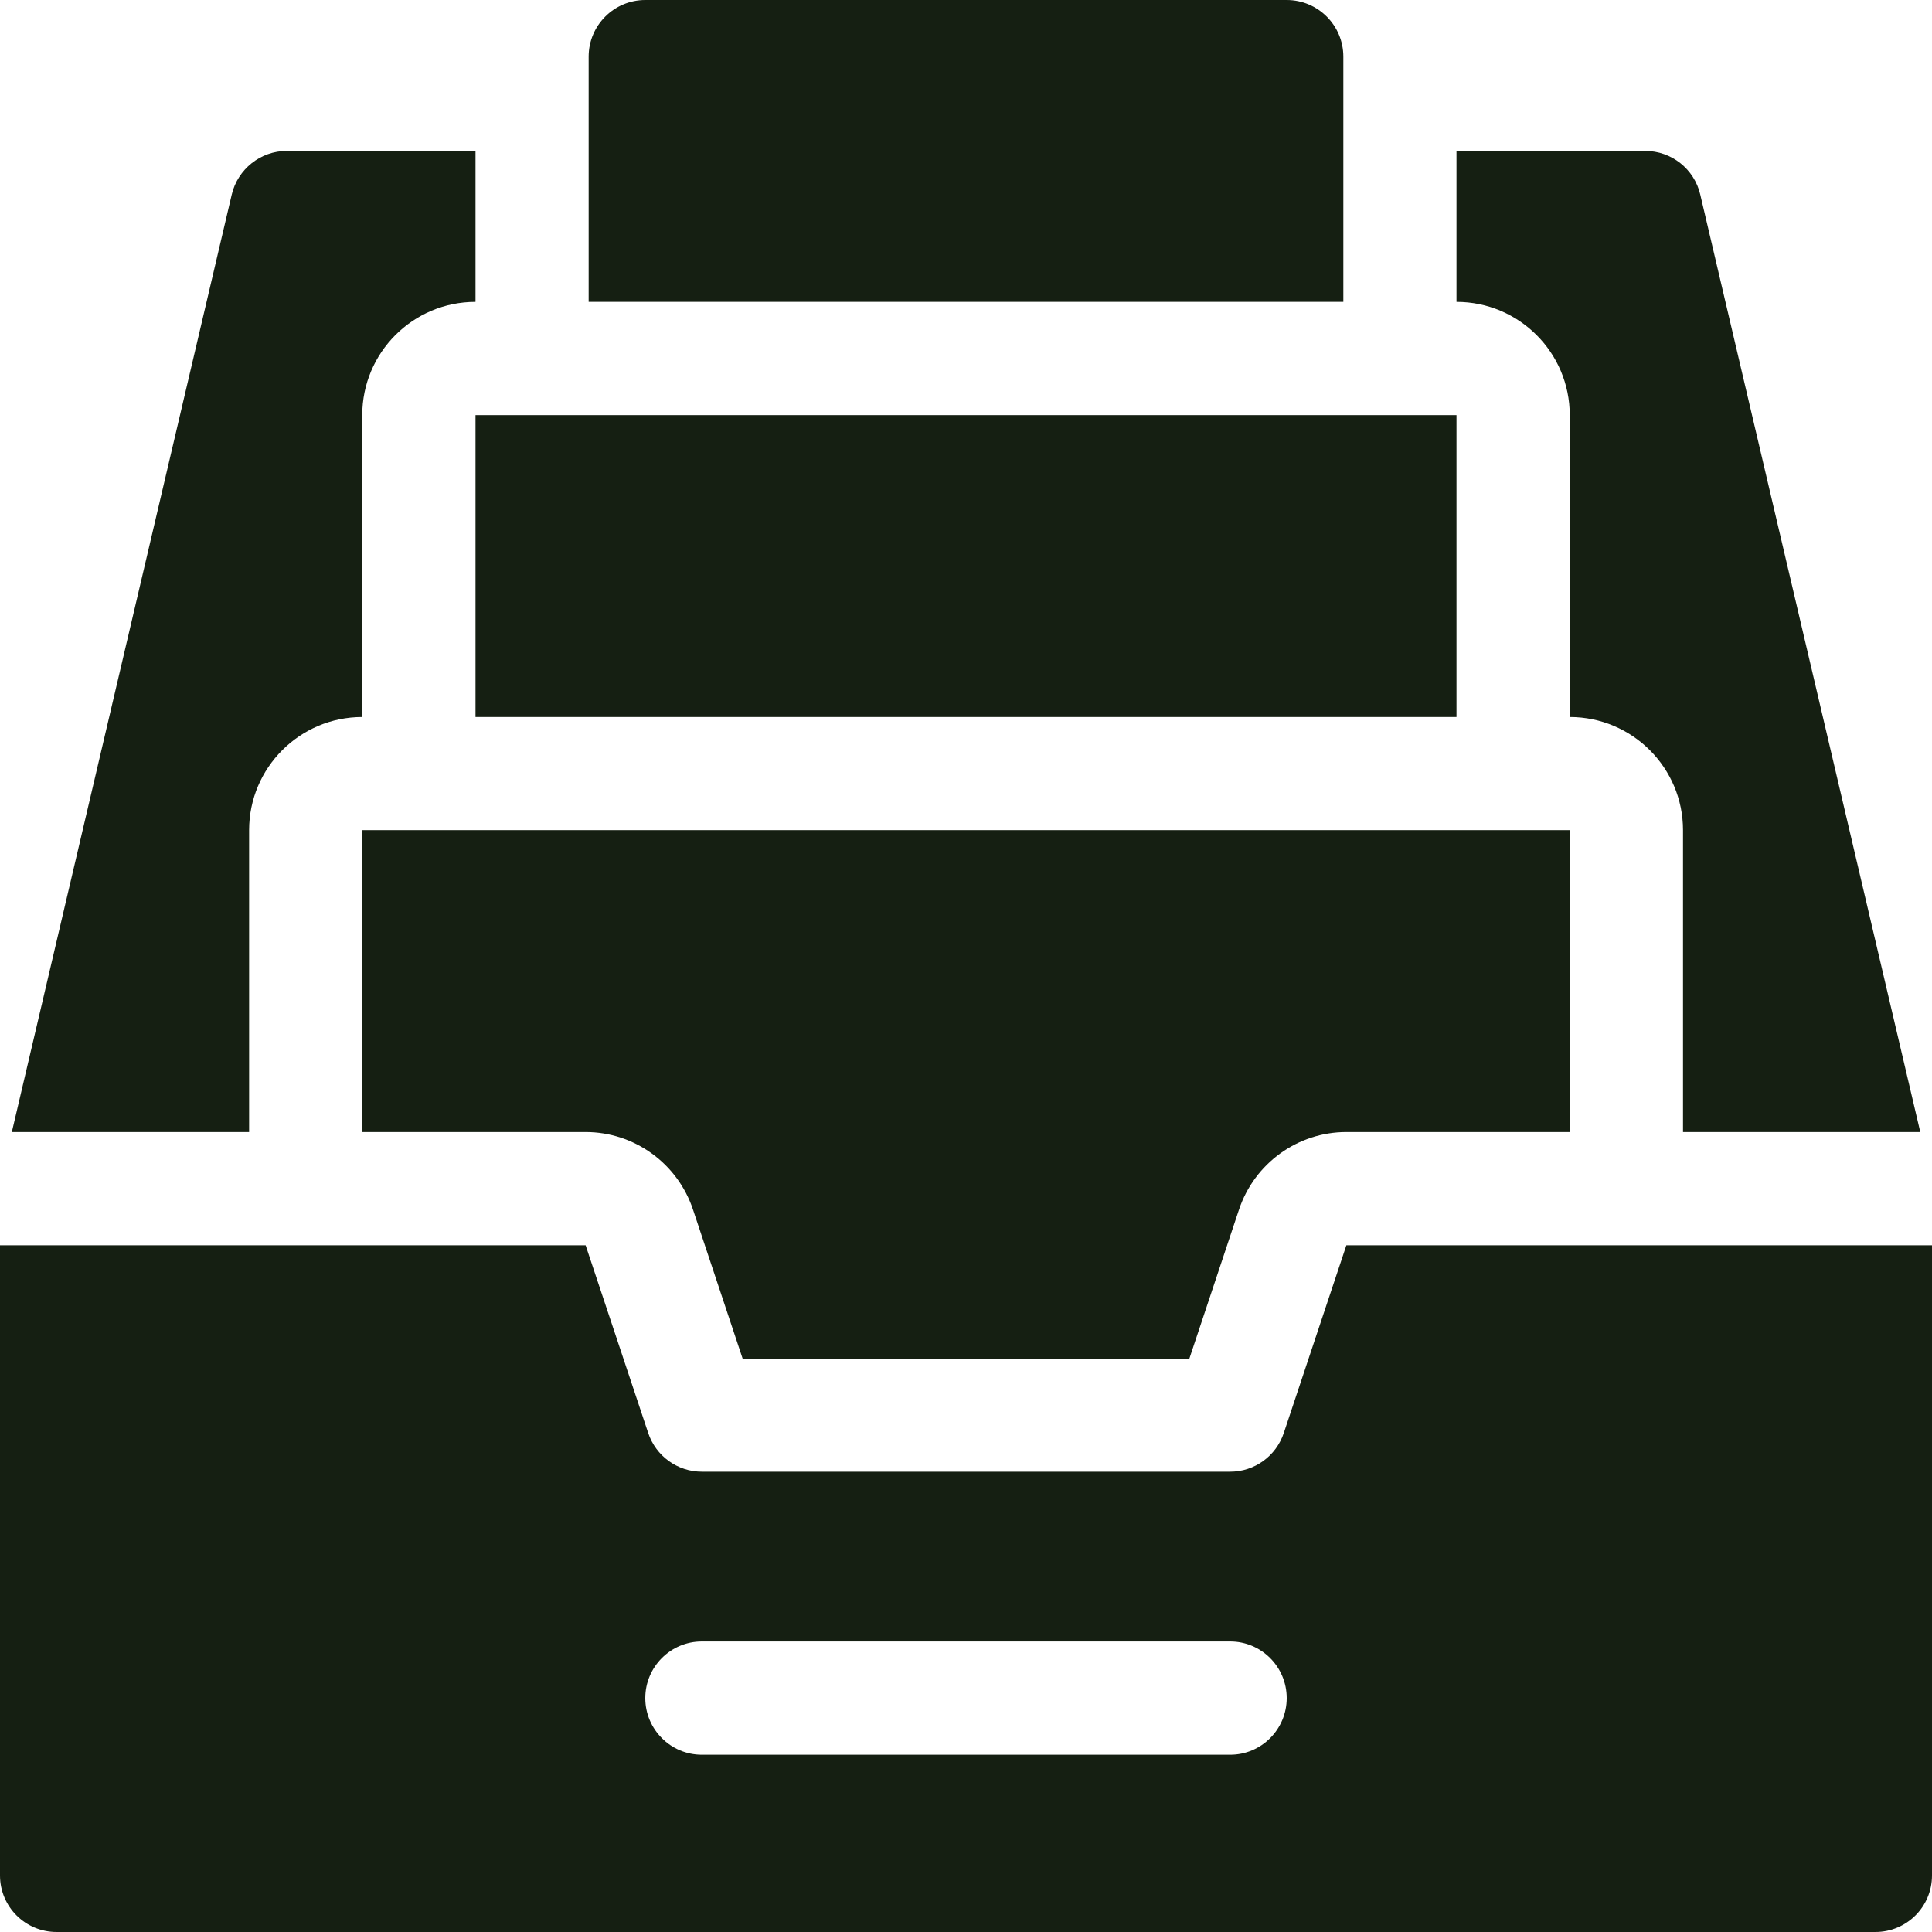
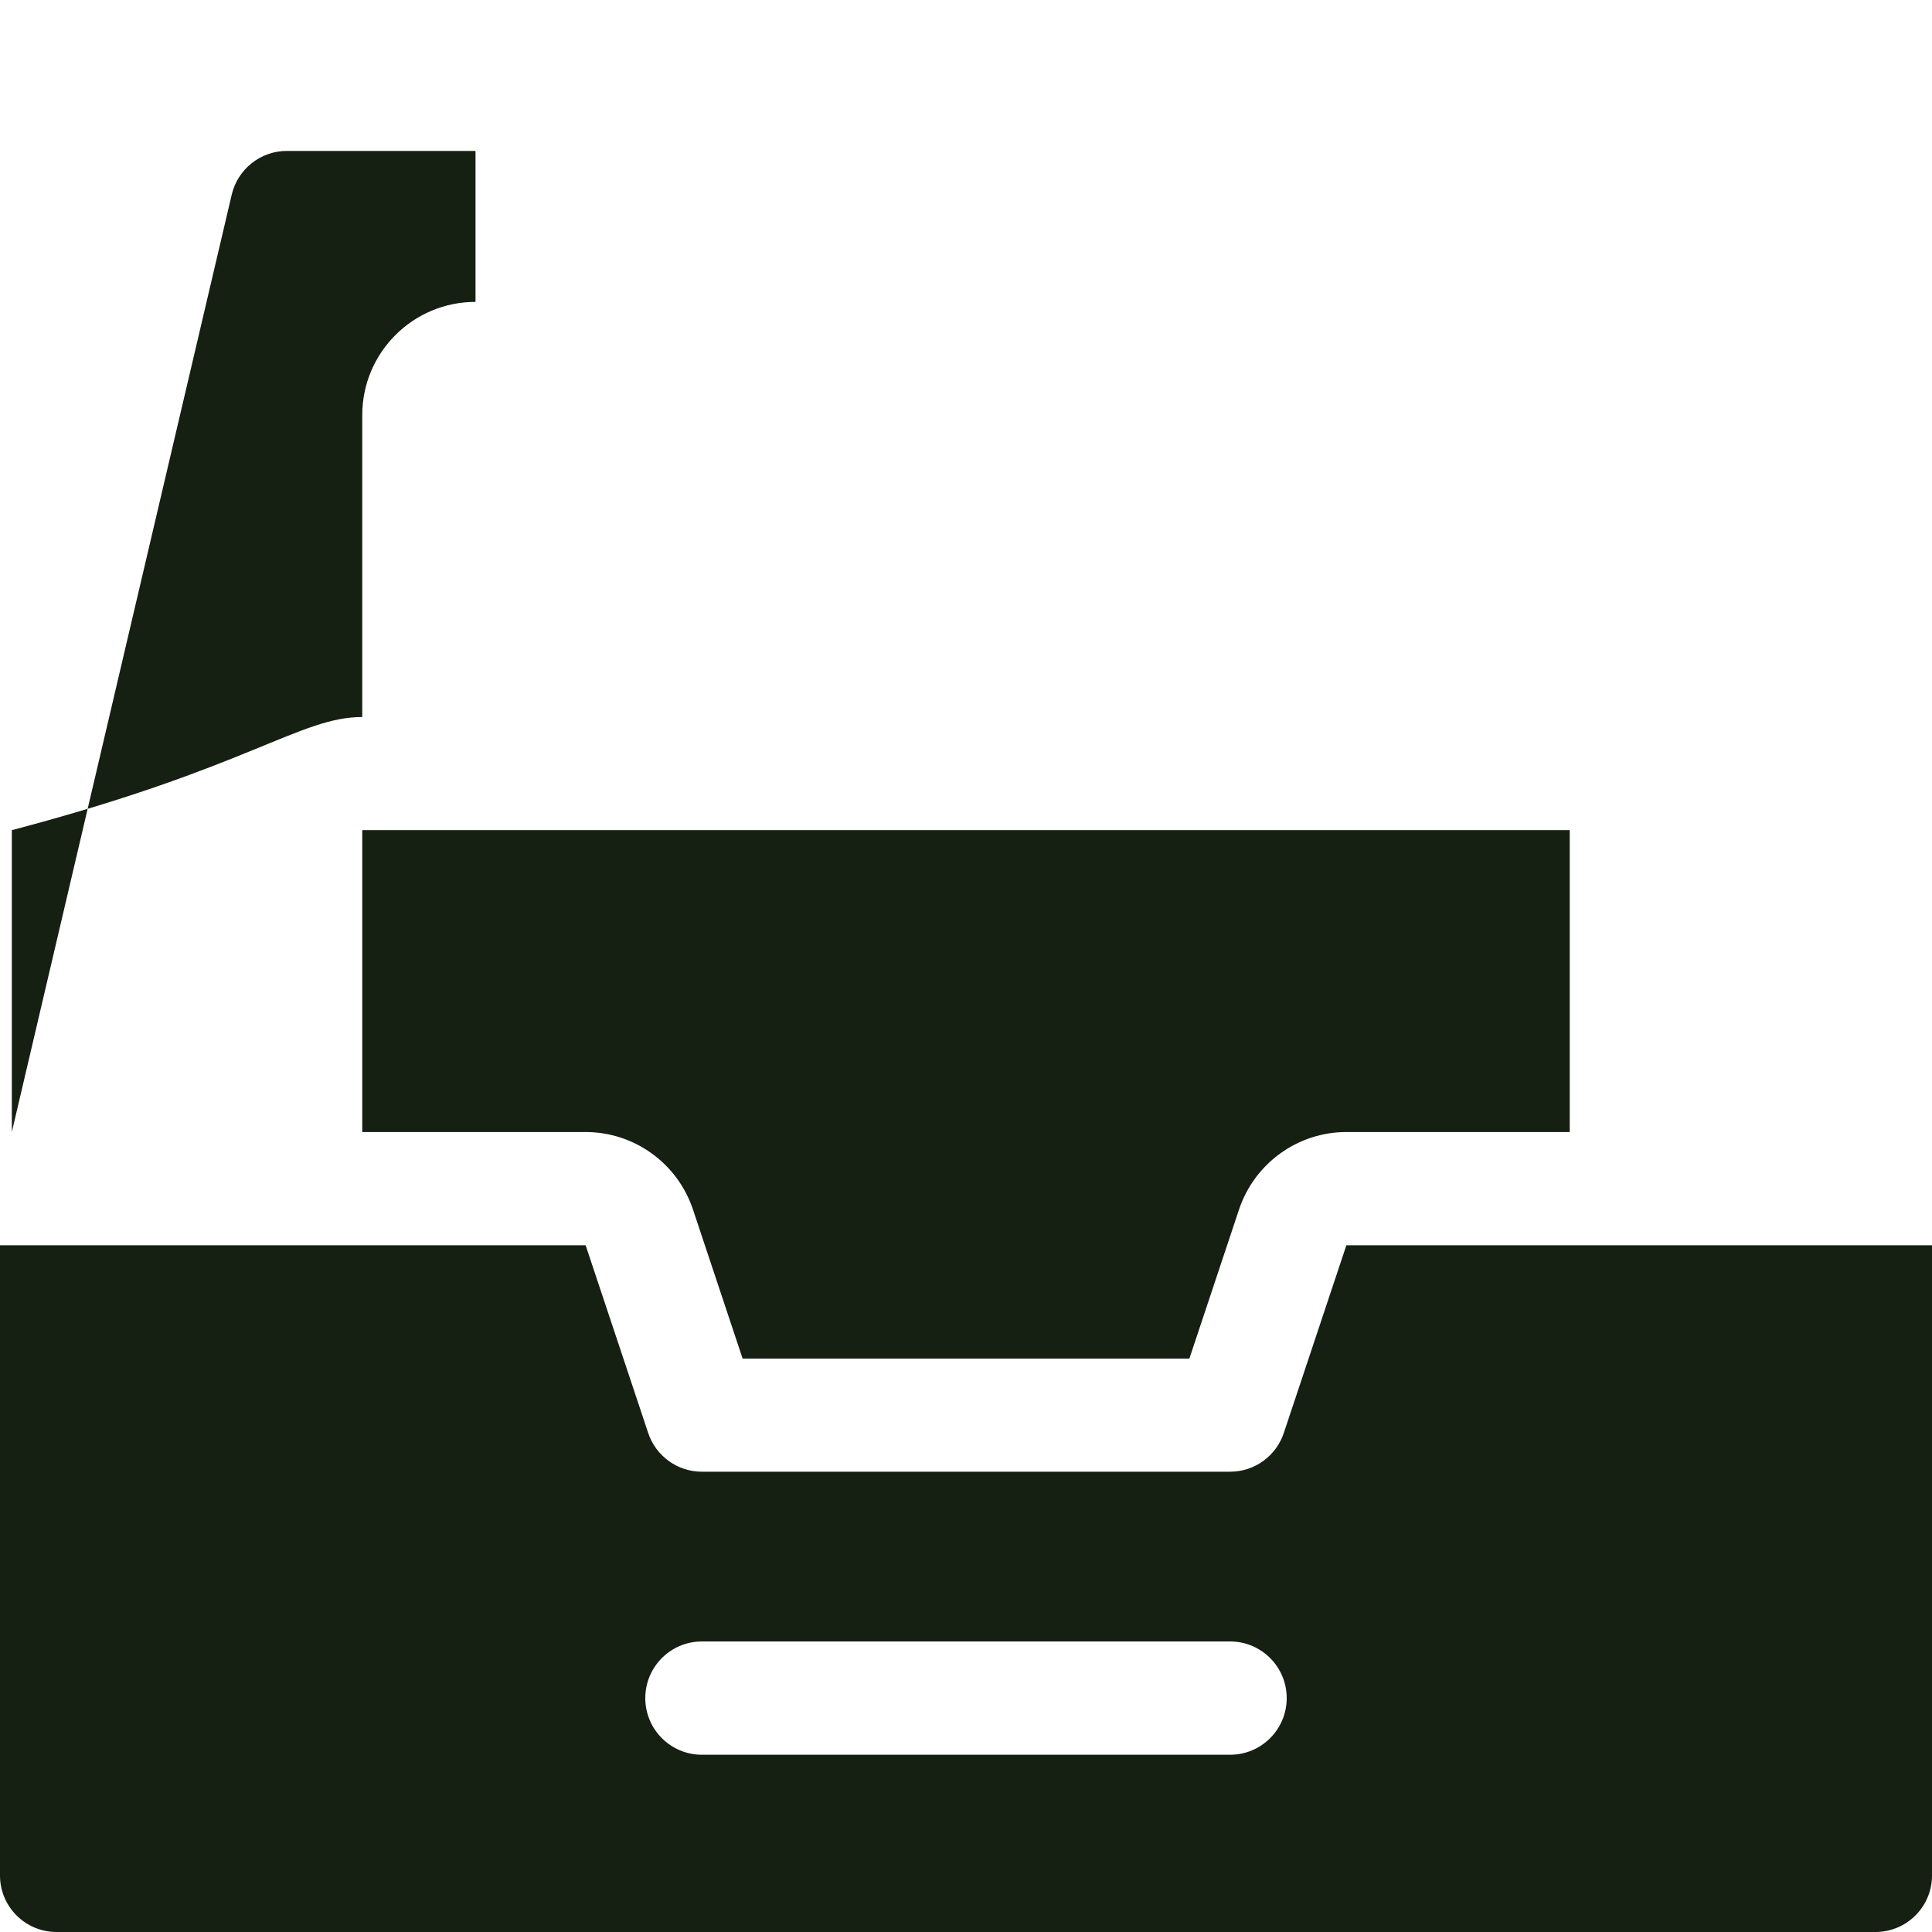
<svg xmlns="http://www.w3.org/2000/svg" width="16" height="16" viewBox="0 0 16 16" fill="none">
  <g clip-path="url(#clip0_419_51488)">
    <path d="M11.15 10.313L10.632 11.867C10.568 12.059 10.389 12.188 10.188 12.188H5.812C5.611 12.188 5.432 12.059 5.368 11.867L4.85 10.313H0V15.532C0 15.791 0.21 16 0.469 16H15.531C15.79 16 16 15.791 16 15.532V10.313H11.15ZM10.188 14.532H5.812C5.554 14.532 5.344 14.322 5.344 14.063C5.344 13.804 5.554 13.594 5.812 13.594H10.188C10.446 13.594 10.656 13.804 10.656 14.063C10.656 14.322 10.446 14.532 10.188 14.532Z" fill="#151F12" />
    <path d="M5.739 10.017L6.15 11.251H9.85L10.261 10.017C10.389 9.634 10.747 9.375 11.15 9.375H13V6.875H3V9.375H4.85C5.253 9.375 5.611 9.634 5.739 10.017Z" fill="#151F12" />
-     <path d="M3.938 3.438H12.062V5.938H3.938V3.438Z" fill="#151F12" />
-     <path d="M14.081 1.612C14.032 1.4 13.843 1.25 13.625 1.25H12.062V2.5C12.58 2.5 13 2.92 13 3.438V5.938C13.518 5.938 13.938 6.358 13.938 6.875V9.375H15.903L14.081 1.612Z" fill="#151F12" />
-     <path d="M3 5.938V3.438C3 2.92 3.42 2.5 3.938 2.5V1.25H2.375C2.158 1.25 1.969 1.4 1.919 1.612L0.098 9.375H2.063V6.875C2.063 6.358 2.483 5.938 3 5.938Z" fill="#151F12" />
-     <path d="M10.656 0H5.344C5.085 0 4.875 0.21 4.875 0.469V2.5H11.125V0.469C11.125 0.21 10.915 0 10.656 0Z" fill="#151F12" />
+     <path d="M3 5.938V3.438C3 2.92 3.42 2.5 3.938 2.5V1.25H2.375C2.158 1.25 1.969 1.4 1.919 1.612L0.098 9.375V6.875C2.063 6.358 2.483 5.938 3 5.938Z" fill="#151F12" />
  </g>
  <defs>
    <clipPath id="clip0_419_51488">
      <rect width="16" height="16" fill="white" transform="translate(0 0)" />
    </clipPath>
  </defs>
</svg>